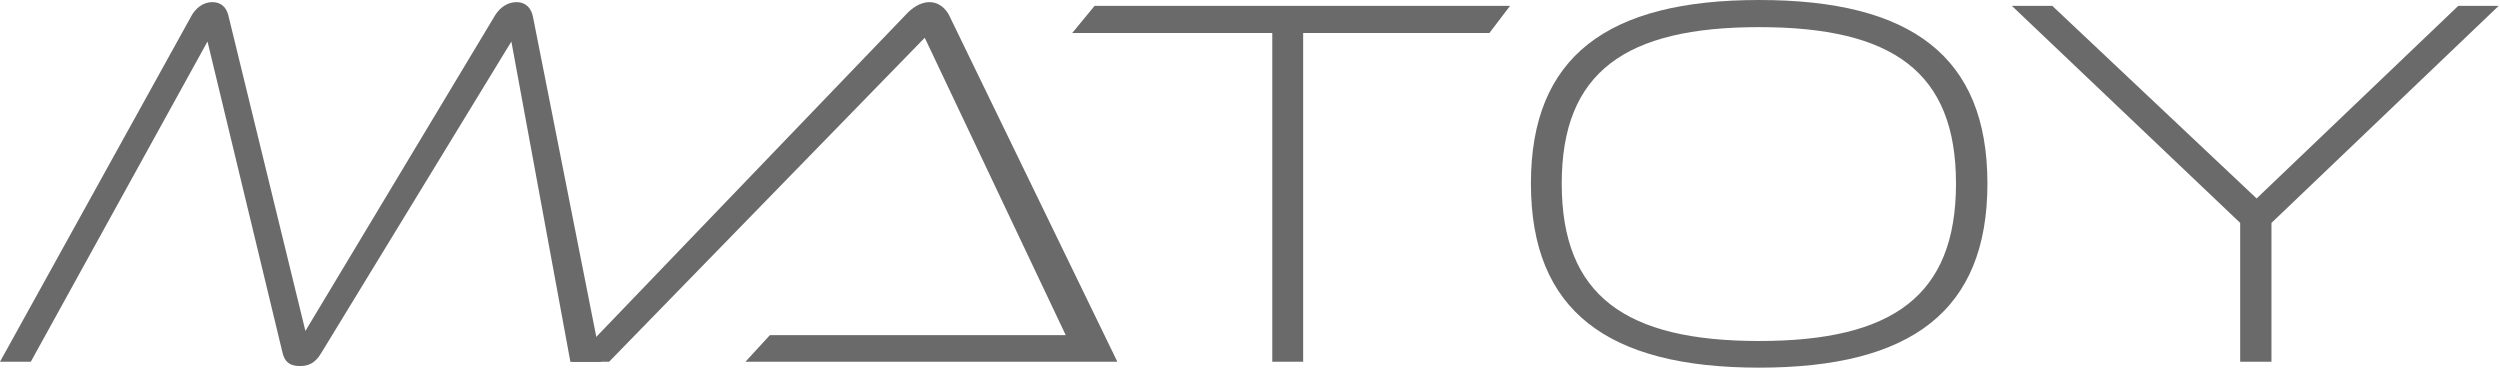
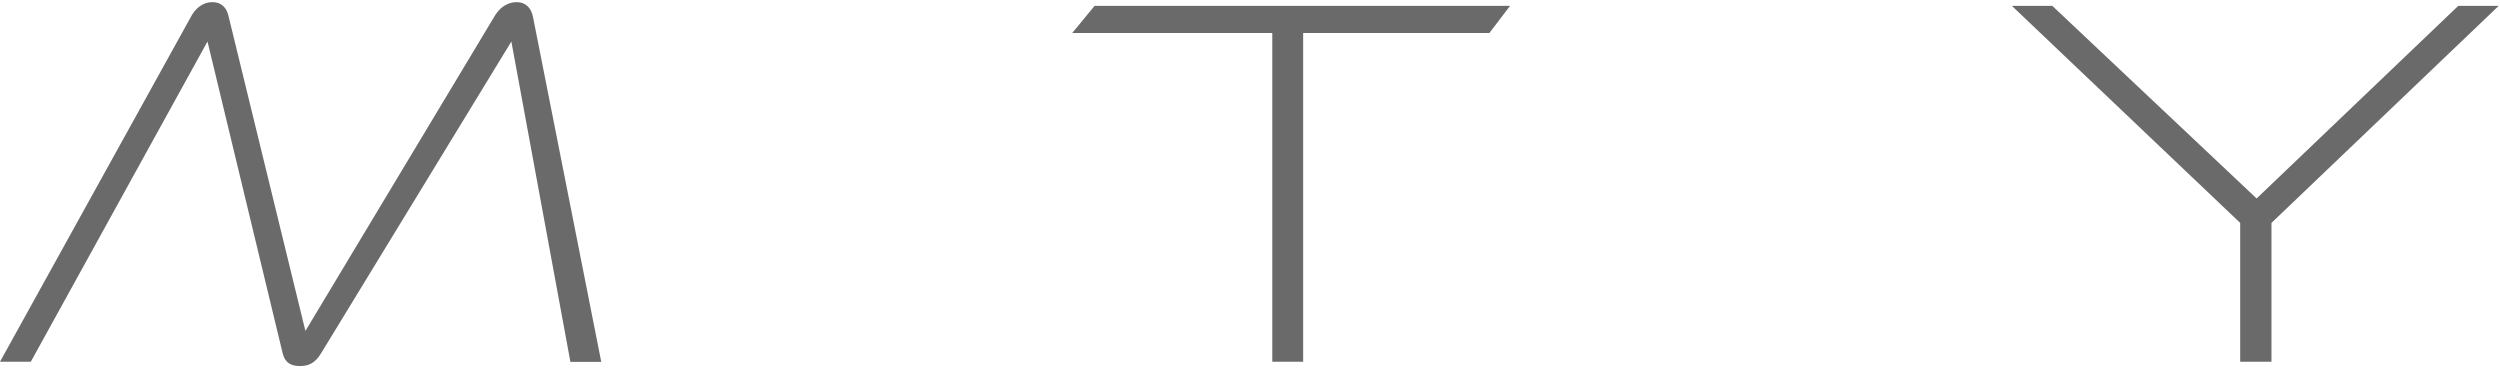
<svg xmlns="http://www.w3.org/2000/svg" version="1.1" id="レイヤー_1" x="0px" y="0px" width="68px" height="10px" viewBox="0 0 68 10" enable-background="new 0 0 68 10" xml:space="preserve">
-   <path fill="#6A6A6A" d="M15.514,9.839l-1.605-8.709L8.742,9.595C8.568,9.898,8.366,9.956,8.162,9.956  c-0.216,0-0.404-0.058-0.477-0.361L5.644,1.129L0.838,9.839H0l5.182-9.362c0.129-0.26,0.347-0.419,0.592-0.419  c0.232,0,0.376,0.131,0.434,0.348l2.099,8.596l5.166-8.596c0.13-0.203,0.333-0.348,0.579-0.348s0.405,0.16,0.449,0.42l1.853,9.364  h-0.84V9.839H15.514z" />
-   <path fill="#6A6A6A" d="M20.276,9.839l0.665-0.723h8.047l-3.835-8.089l-8.585,8.812h-0.999l9.077-9.448  c0.146-0.159,0.376-0.333,0.637-0.333c0.247,0,0.42,0.16,0.521,0.333l4.588,9.449L20.276,9.839L20.276,9.839z" />
+   <path fill="#6A6A6A" d="M15.514,9.839l-1.605-8.709L8.742,9.595C8.568,9.898,8.366,9.956,8.162,9.956  c-0.216,0-0.404-0.058-0.477-0.361L5.644,1.129L0.838,9.839H0l5.182-9.362c0.129-0.26,0.347-0.419,0.592-0.419  c0.232,0,0.376,0.131,0.434,0.348l2.099,8.596l5.166-8.596c0.13-0.203,0.333-0.348,0.579-0.348s0.405,0.16,0.449,0.42l1.853,9.364  h-0.84V9.839z" />
  <polygon fill="#6A6A6A" points="34.606,9.839 34.606,0.897 29.165,0.897 29.773,0.159 41.074,0.159 40.512,0.897 35.446,0.897   35.446,9.839 " />
-   <path fill="#6A6A6A" d="M47.847,10c-4.123,0-6.206-1.548-6.206-5.008C41.641,1.535,43.724,0,47.847,0  c4.142,0,6.211,1.535,6.211,4.992C54.058,8.452,51.988,10,47.847,10 M47.847,0.738c-3.63,0-5.368,1.215-5.368,4.254  c0,3.054,1.738,4.283,5.368,4.283c3.634,0,5.356-1.229,5.356-4.283C53.203,1.954,51.48,0.738,47.847,0.738" />
  <polygon fill="#6A6A6A" points="60.933,9.839 60.933,6.063 54.722,0.159 55.822,0.159 61.38,5.398 66.865,0.159 67.965,0.159   61.784,6.063 61.784,9.839 " />
</svg>